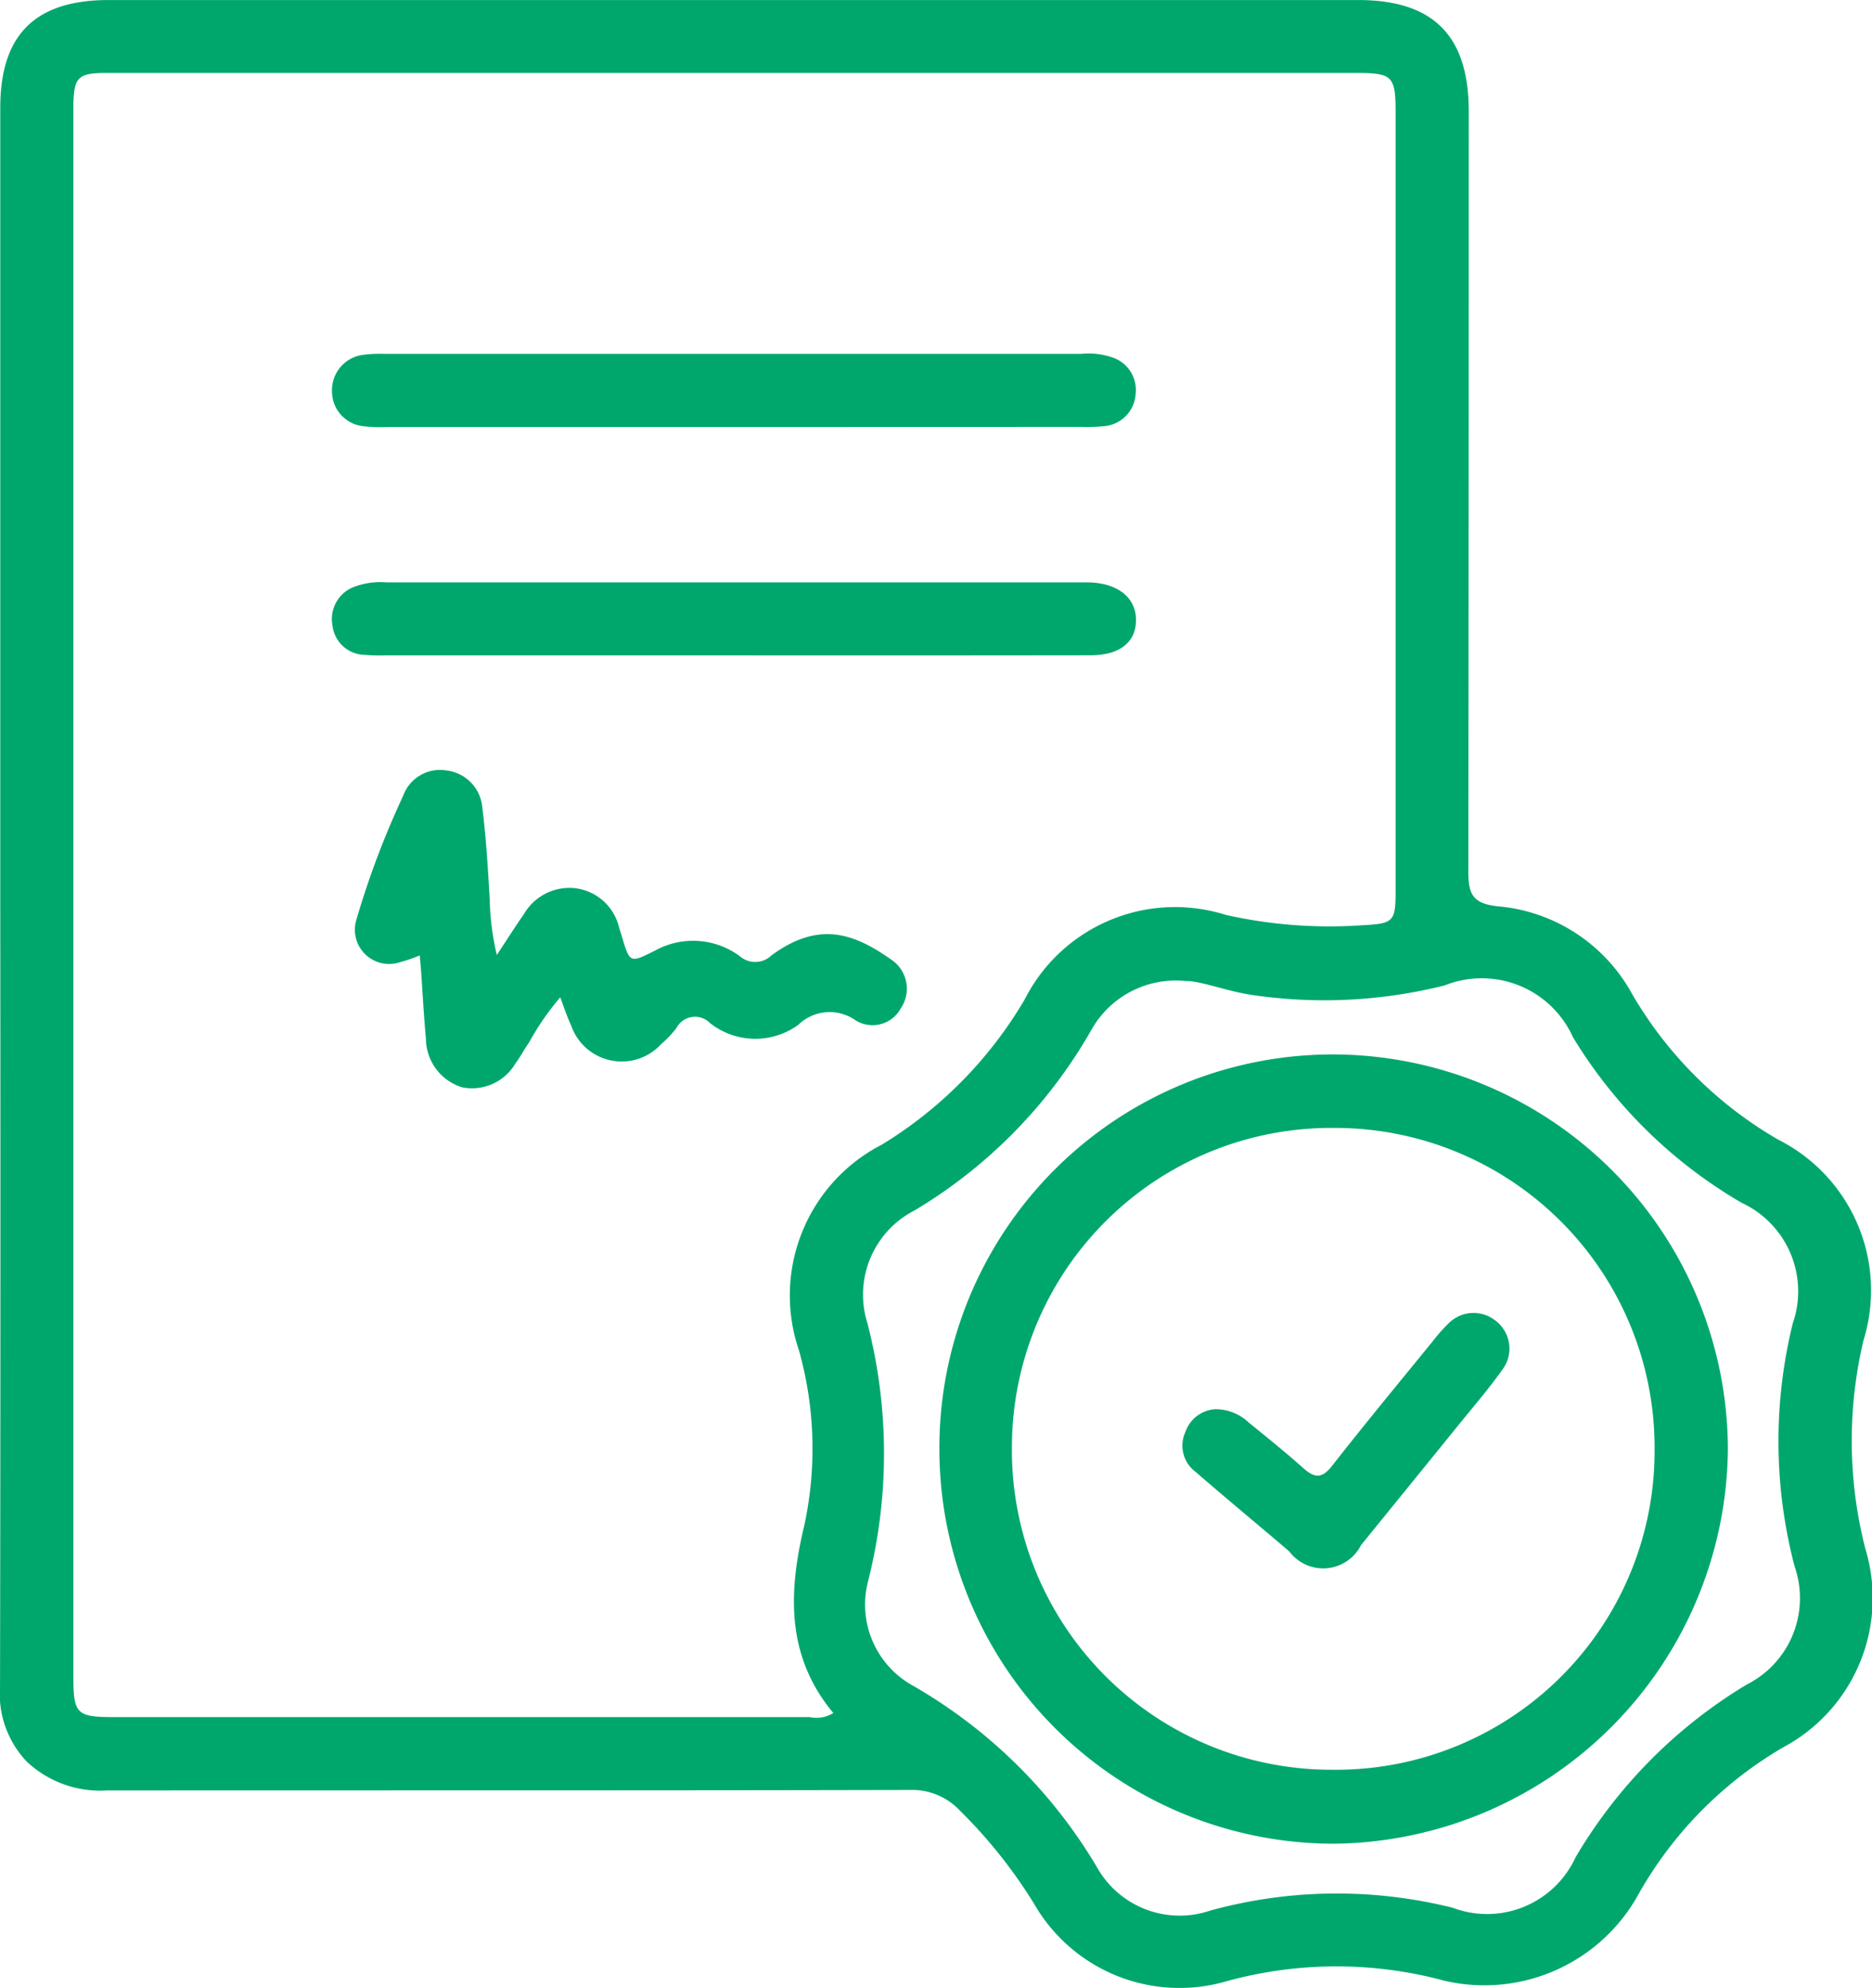
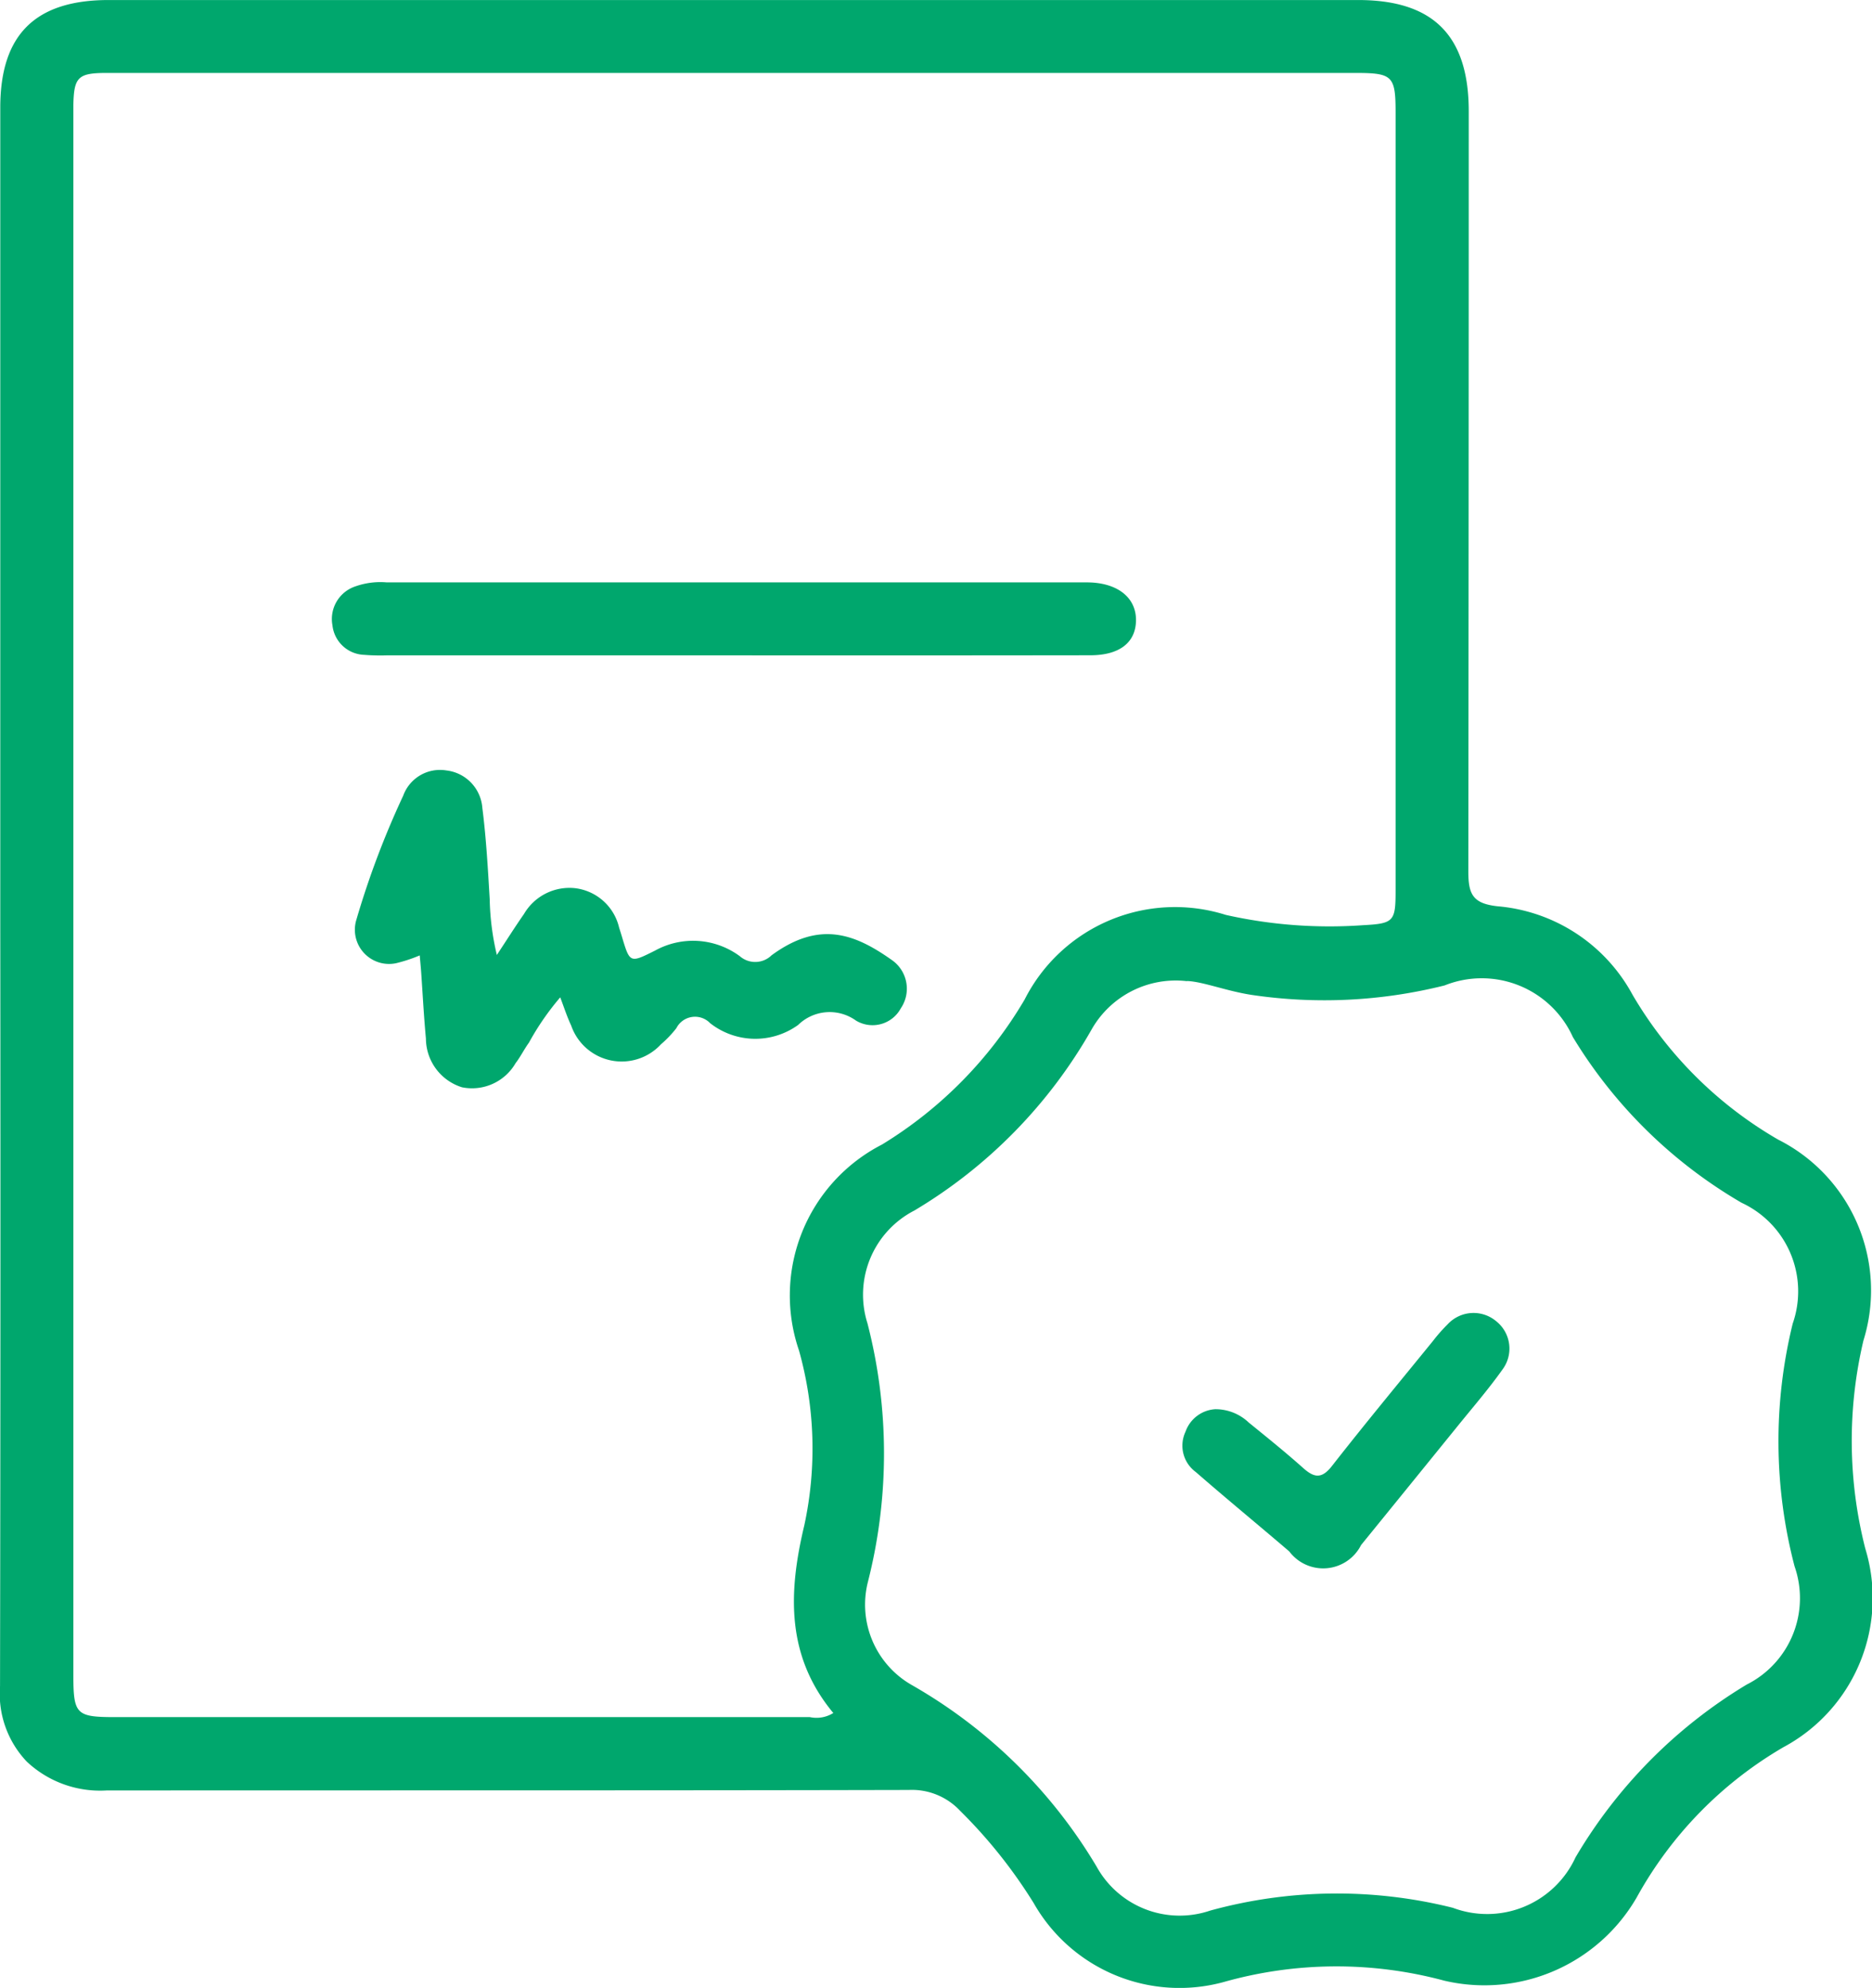
<svg xmlns="http://www.w3.org/2000/svg" width="54.76" height="58.131" viewBox="0 0 54.76 58.131">
  <g id="IIUAjF.tif" transform="translate(2427.918 -2261.297)">
    <g id="Group_621" data-name="Group 621" transform="translate(-2427.918 2261.297)">
      <path id="Path_253" data-name="Path 253" d="M-2427.91,2287.459q0-11.507,0-23.015c0-2.134,1.024-3.147,3.172-3.146q18.275,0,36.55,0c2.2,0,3.234,1.045,3.234,3.253q0,11.115-.012,22.23c0,.664.128.94.862,1.018a4.966,4.966,0,0,1,3.939,2.583,11.742,11.742,0,0,0,4.263,4.24,4.937,4.937,0,0,1,2.493,5.877,12.741,12.741,0,0,0,.054,6.079,4.947,4.947,0,0,1-2.393,5.81,11.513,11.513,0,0,0-4.29,4.389,5.147,5.147,0,0,1-5.632,2.439,12.119,12.119,0,0,0-6.453.04,4.907,4.907,0,0,1-5.557-2.308,14.6,14.6,0,0,0-2.153-2.7,1.93,1.93,0,0,0-1.5-.609c-7.824.018-15.649.009-23.473.015a3.132,3.132,0,0,1-2.329-.844,2.877,2.877,0,0,1-.782-2.208q.018-10.69.008-21.381Q-2427.91,2288.342-2427.91,2287.459Zm24.368,23.93c-1.375-1.656-1.324-3.5-.849-5.485a10.616,10.616,0,0,0-.154-5.114,4.96,4.96,0,0,1,2.427-6.024,12.214,12.214,0,0,0,4.173-4.241,4.932,4.932,0,0,1,5.886-2.474,13.85,13.85,0,0,0,4.024.3c.893-.047.941-.116.941-1.014q0-11.376,0-22.753c0-1.064-.089-1.153-1.16-1.154h-25.826q-5.361,0-10.722,0c-.836,0-.953.125-.97.938,0,.174,0,.349,0,.523q0,22.688,0,45.375c0,1.161.078,1.242,1.211,1.243q10.167,0,20.333,0A.929.929,0,0,0-2403.542,2311.389Zm10.348-21.4a2.83,2.83,0,0,0-2.782,1.394,14.491,14.491,0,0,1-5.194,5.312,2.767,2.767,0,0,0-1.374,3.295,15.209,15.209,0,0,1,.016,7.558,2.706,2.706,0,0,0,1.293,3.029,14.862,14.862,0,0,1,5.393,5.3,2.775,2.775,0,0,0,3.323,1.29,13.983,13.983,0,0,1,7.1-.082,2.846,2.846,0,0,0,3.589-1.476,14.458,14.458,0,0,1,5.007-5.052,2.827,2.827,0,0,0,1.4-3.457,14.422,14.422,0,0,1-.054-7.1,2.855,2.855,0,0,0-1.493-3.53,14,14,0,0,1-4.937-4.845,2.926,2.926,0,0,0-3.753-1.512,14.472,14.472,0,0,1-5.639.278C-2392.034,2290.28-2392.734,2290-2393.194,2289.984Z" transform="translate(2427.918 -2261.297)" fill="#00a76d" />
      <path id="Path_254" data-name="Path 254" d="M-2342.745,2439.786a7.821,7.821,0,0,0-.915,1.325c-.141.193-.246.413-.391.6a1.472,1.472,0,0,1-1.566.706,1.5,1.5,0,0,1-1.057-1.426c-.061-.65-.094-1.3-.14-1.954-.011-.149-.026-.3-.041-.477a4.4,4.4,0,0,1-.695.229,1,1,0,0,1-1.169-1.235,25.351,25.351,0,0,1,1.381-3.665,1.145,1.145,0,0,1,1.26-.738,1.192,1.192,0,0,1,1.055,1.1c.113.884.162,1.777.215,2.667a7.621,7.621,0,0,0,.209,1.629c.3-.454.539-.833.795-1.2a1.54,1.54,0,0,1,1.5-.752,1.506,1.506,0,0,1,1.282,1.155c.027.083.053.166.078.25.237.792.235.788.977.417a2.3,2.3,0,0,1,2.475.166.685.685,0,0,0,.929-.026c1.417-1.039,2.453-.617,3.532.148a1.02,1.02,0,0,1,.25,1.4.939.939,0,0,1-1.313.361,1.318,1.318,0,0,0-1.691.127,2.14,2.14,0,0,1-2.576-.052.613.613,0,0,0-.987.147,3.254,3.254,0,0,1-.451.472,1.563,1.563,0,0,1-2.626-.55C-2342.543,2440.36-2342.627,2440.1-2342.745,2439.786Z" transform="translate(2359.133 -2410.622)" fill="#00a76d" />
-       <path id="Path_255" data-name="Path 255" d="M-2342.093,2342.383h-10.135a4.087,4.087,0,0,1-.652-.021,1.023,1.023,0,0,1-.942-1.006,1.041,1.041,0,0,1,.926-1.086,3.557,3.557,0,0,1,.587-.026q10.2,0,20.4,0a2.136,2.136,0,0,1,.9.1,1,1,0,0,1,.695,1.067,1.006,1.006,0,0,1-.928.948,5.1,5.1,0,0,1-.653.021Z" transform="translate(2363.534 -2329.896)" fill="#00a76d" />
      <path id="Path_256" data-name="Path 256" d="M-2342.094,2393.388h-10.131a5.93,5.93,0,0,1-.653-.016.968.968,0,0,1-.927-.863,1.006,1.006,0,0,1,.674-1.14,2.188,2.188,0,0,1,.9-.117h20.328c.109,0,.219,0,.327.006.8.053,1.288.481,1.276,1.117s-.479,1.009-1.336,1.01Q-2336.865,2393.392-2342.094,2393.388Z" transform="translate(2363.53 -2374.223)" fill="#00a76d" />
-       <path id="Path_257" data-name="Path 257" d="M-2218.212,2508.091a11.506,11.506,0,0,1,11.528-11.488,11.569,11.569,0,0,1,11.537,11.58,11.645,11.645,0,0,1-11.532,11.5A11.547,11.547,0,0,1-2218.212,2508.091Zm11.534-9.339a9.34,9.34,0,0,0-9.412,9.285,9.346,9.346,0,0,0,9.378,9.483,9.318,9.318,0,0,0,9.421-9.381A9.345,9.345,0,0,0-2206.678,2498.752Z" transform="translate(2245.691 -2465.769)" fill="#00a76d" />
      <path id="Path_258" data-name="Path 258" d="M-2162.949,2557.11a1.411,1.411,0,0,1,.973.386c.54.439,1.083.875,1.6,1.337.323.287.542.317.839-.063.965-1.234,1.965-2.44,2.954-3.655a4.79,4.79,0,0,1,.431-.489,1.031,1.031,0,0,1,1.42-.088,1.022,1.022,0,0,1,.184,1.41c-.415.584-.887,1.128-1.338,1.687q-1.4,1.726-2.8,3.448a1.241,1.241,0,0,1-2.1.186c-.909-.778-1.834-1.537-2.736-2.323a.955.955,0,0,1-.3-1.176A.986.986,0,0,1-2162.949,2557.11Z" transform="translate(2198.5 -2515.902)" fill="#00a76d" />
    </g>
  </g>
</svg>